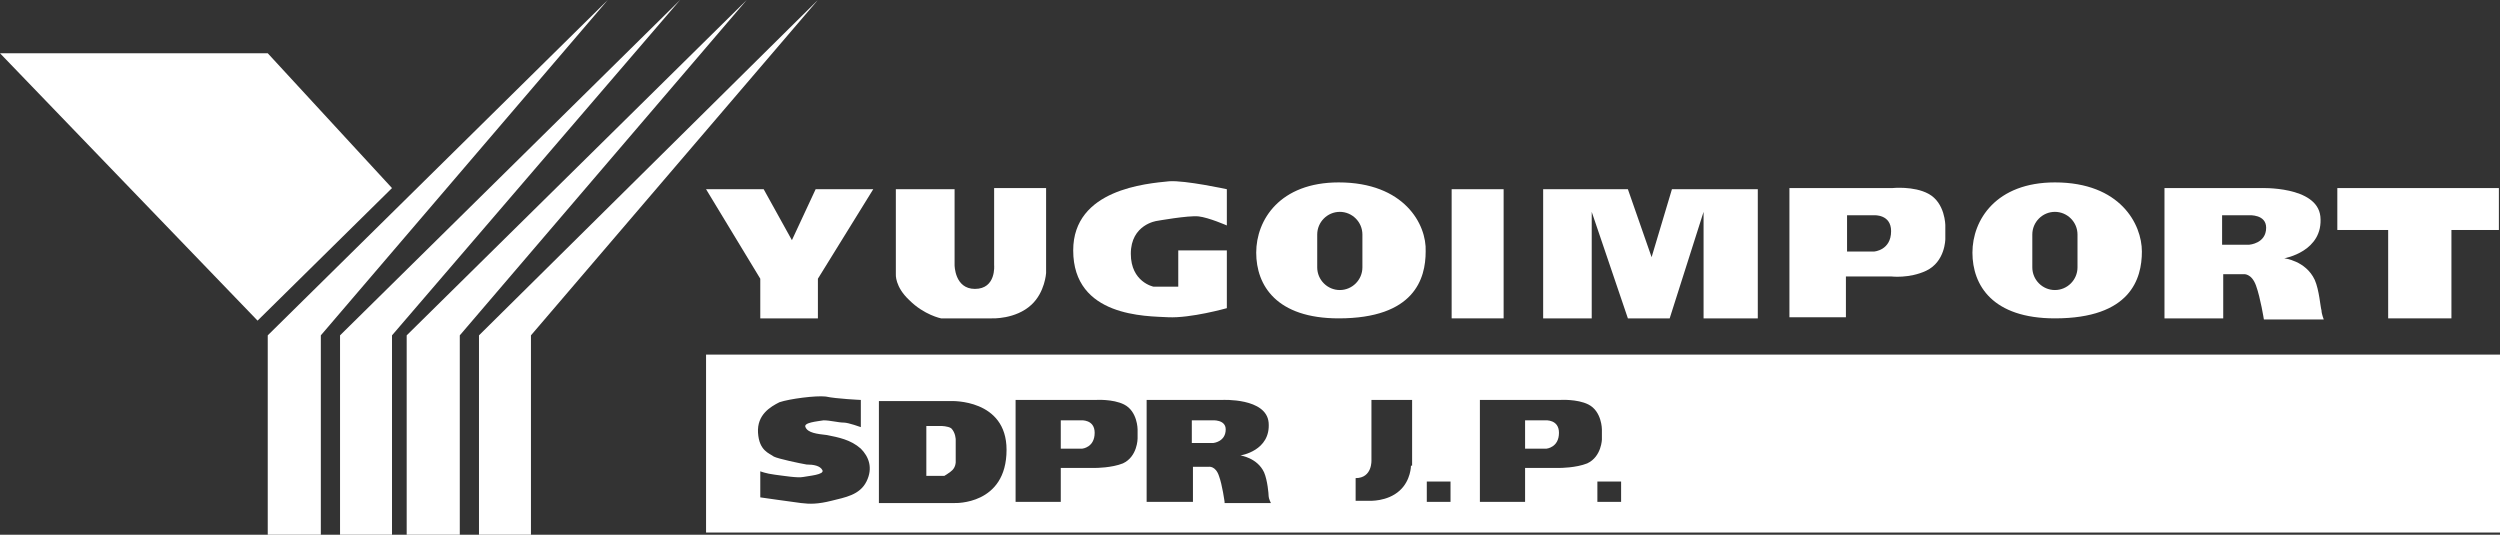
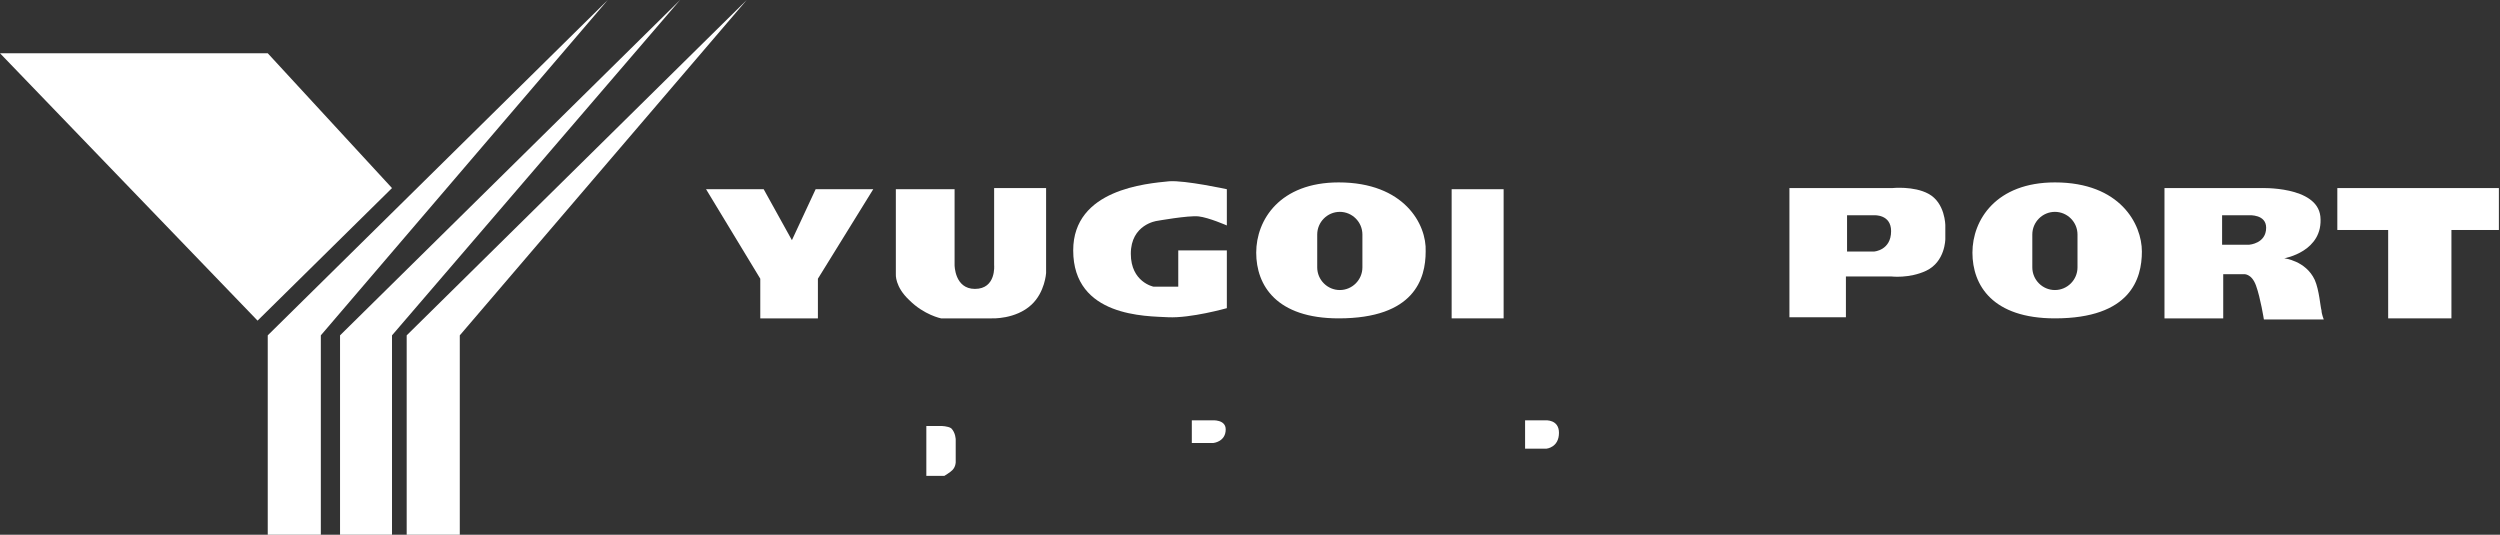
<svg xmlns="http://www.w3.org/2000/svg" width="187" height="40" viewBox="0 0 187 40" fill="none">
  <rect x="0" y="0" width="187" height="40" fill="#333333" stroke="none" />
  <path d="M20.027 40H23.998V25.085L45.462 0L20.027 25.085V40Z" fill="white" />
  <path d="M25.435 40H29.322V25.085L50.869 0L25.435 25.085V40Z" fill="white" />
  <path d="M30.42 40H34.392V25.085L55.855 0L30.42 25.085V40Z" fill="white" />
-   <path d="M35.828 40H39.715V25.085L61.178 0L35.828 25.085V40Z" fill="white" />
  <path d="M0 3.983H20.027L29.322 14.068L19.266 23.983L0 3.983Z" fill="white" />
  <path d="M112.471 14.153H108.583V23.814H112.471V14.153Z" fill="white" />
-   <path d="M115.428 23.814H119.061V15.848L121.766 23.814H124.892L127.427 15.848V23.814H131.483V14.153H125.061L123.54 19.237L121.766 14.153H115.428V23.814Z" fill="white" />
  <path d="M52.813 14.153H57.123L59.235 17.966L61.01 14.153H65.319L61.179 20.848V23.814H56.869V20.848L52.813 14.153Z" fill="white" />
  <path d="M178.635 17.203H174.832V14.068H186.916V17.203H183.367V23.814H178.635V17.203Z" fill="white" />
  <path d="M71.319 14.153H67.009V20.509C67.009 20.509 66.925 21.441 68.023 22.458C69.122 23.559 70.389 23.814 70.389 23.814H74.192C74.192 23.814 75.966 23.898 77.149 22.797C78.163 21.864 78.248 20.424 78.248 20.424V14.068H74.361V19.831C74.361 19.831 74.53 21.61 72.924 21.61C71.403 21.61 71.403 19.831 71.403 19.831V14.153H71.319Z" fill="white" />
  <path d="M89.655 16.186C90.416 16.271 91.768 16.864 91.768 16.864V14.153C91.768 14.153 88.641 13.475 87.458 13.559C85.768 13.729 80.276 14.153 80.276 18.729C80.276 23.729 85.768 23.644 87.374 23.729C89.064 23.814 91.768 23.051 91.768 23.051V18.729H88.134V21.441H86.275C86.275 21.441 84.585 21.102 84.585 18.983C84.585 16.78 86.529 16.525 86.529 16.525C86.529 16.525 88.895 16.102 89.655 16.186Z" fill="white" />
  <path d="M100.133 13.644C95.739 13.644 93.965 16.441 93.965 18.898C93.965 21.356 95.486 23.814 100.133 23.814C105.795 23.814 106.64 20.847 106.64 18.814C106.724 16.78 105.034 13.644 100.133 13.644ZM101.908 20C101.908 20.932 101.147 21.695 100.218 21.695C99.288 21.695 98.528 20.932 98.528 20V17.542C98.528 16.61 99.288 15.847 100.218 15.847C101.147 15.847 101.908 16.61 101.908 17.542V20Z" fill="white" />
  <path d="M153.707 13.644C149.313 13.644 147.538 16.441 147.538 18.898C147.538 21.356 149.059 23.814 153.707 23.814C159.368 23.814 160.213 20.847 160.213 18.814C160.213 16.78 158.608 13.644 153.707 13.644ZM155.397 20C155.397 20.932 154.636 21.695 153.707 21.695C152.777 21.695 152.017 20.932 152.017 20V17.542C152.017 16.61 152.777 15.847 153.707 15.847C154.636 15.847 155.397 16.61 155.397 17.542V20Z" fill="white" />
  <path d="M133.849 23.729V14.068H141.539C141.539 14.068 143.144 13.898 144.243 14.492C145.51 15.169 145.51 16.864 145.51 16.864V17.881C145.51 17.881 145.51 19.576 144.074 20.254C142.806 20.848 141.454 20.678 141.454 20.678H138.074V23.729H133.849ZM138.159 16.102V18.814H140.187C140.187 18.814 141.454 18.729 141.454 17.288C141.454 16.017 140.187 16.102 140.187 16.102H138.159Z" fill="white" />
  <path d="M166.213 16.102V18.305H168.241C168.241 18.305 169.508 18.22 169.508 17.034C169.508 16.017 168.241 16.102 168.241 16.102H166.213ZM169.086 14.068C169.086 14.068 173.311 13.898 173.564 16.186C173.818 18.814 170.86 19.322 170.86 19.322C170.86 19.322 172.466 19.491 173.142 20.932C173.48 21.695 173.564 22.966 173.649 23.22C173.649 23.474 173.818 23.898 173.818 23.898H169.339C169.339 23.898 169.086 22.288 168.748 21.356C168.41 20.424 167.818 20.508 167.818 20.508H166.297V23.814H161.903V14.068H169.086Z" fill="white" />
  <path d="M115.597 31.441H114.076V33.559H115.681C115.681 33.559 116.611 33.475 116.611 32.373C116.611 31.356 115.597 31.441 115.597 31.441Z" fill="white" />
  <path d="M70.389 31.864H69.29V35.593H70.642C70.642 35.593 71.065 35.339 71.234 35.169C71.488 34.915 71.487 34.576 71.487 34.576V32.881C71.487 32.881 71.487 32.373 71.15 32.034C70.896 31.864 70.389 31.864 70.389 31.864Z" fill="white" />
-   <path d="M52.813 26.525V39.831H187V26.525H52.813ZM64.812 36.017C64.305 37.034 63.207 37.203 62.193 37.458C61.179 37.712 60.587 37.712 59.911 37.627C59.235 37.542 56.869 37.203 56.869 37.203V35.254C56.869 35.254 57.291 35.424 57.968 35.508C58.644 35.593 59.657 35.763 60.08 35.678C60.502 35.593 61.686 35.508 61.517 35.169C61.348 34.831 60.841 34.746 60.334 34.746C59.827 34.661 58.221 34.322 57.883 34.153C57.545 33.898 56.785 33.729 56.7 32.373C56.615 31.017 57.63 30.424 58.306 30.085C59.066 29.831 61.01 29.576 61.77 29.661C62.531 29.831 64.39 29.915 64.39 29.915V31.949C64.39 31.949 63.46 31.61 63.122 31.61C62.7 31.61 62.108 31.441 61.601 31.441C61.094 31.525 60.08 31.61 60.249 31.949C60.418 32.373 61.094 32.458 61.855 32.542C62.7 32.712 63.629 32.881 64.39 33.559C64.981 34.153 65.319 35 64.812 36.017ZM71.403 37.627H65.742V30H71.15C71.15 30 75.29 29.831 75.29 33.644C75.29 37.797 71.403 37.627 71.403 37.627ZM85.092 32.797C85.092 32.797 85.092 34.153 83.994 34.661C83.149 35 81.966 35 81.966 35H79.346V37.542H75.966V29.915H81.966C81.966 29.915 83.233 29.831 84.078 30.254C85.092 30.763 85.092 32.119 85.092 32.119V32.797ZM91.599 37.542C91.599 37.542 91.43 36.271 91.176 35.593C90.923 34.831 90.416 34.915 90.416 34.915H89.233V37.542H85.768V29.915H91.43C91.43 29.915 94.725 29.746 94.894 31.61C95.063 33.729 92.782 34.068 92.782 34.068C92.782 34.068 94.049 34.237 94.556 35.339C94.81 35.932 94.894 36.949 94.894 37.119C94.894 37.288 95.063 37.627 95.063 37.627H91.599V37.542ZM105.541 34.831C105.541 34.831 105.541 35.932 104.696 36.695C103.767 37.542 102.415 37.458 102.415 37.458H101.401V35.763C102.668 35.763 102.584 34.407 102.584 34.407V29.915H105.626V34.831H105.541ZM108.499 37.542H106.724V36.017H108.499V37.542ZM118.724 34.661C117.879 35 116.696 35 116.696 35H114.076V37.542H110.696V29.915H116.696C116.696 29.915 117.963 29.831 118.808 30.254C119.822 30.763 119.822 32.119 119.822 32.119V32.881C119.822 32.797 119.822 34.153 118.724 34.661ZM121.259 37.542H119.484V36.017H121.259V37.542Z" fill="white" />
  <path d="M90.669 31.441H89.148V33.136H90.754C90.754 33.136 91.683 33.051 91.683 32.118C91.683 31.356 90.669 31.441 90.669 31.441Z" fill="white" />
-   <path d="M80.867 31.441H79.346V33.559H80.952C80.952 33.559 81.881 33.475 81.881 32.373C81.881 31.356 80.867 31.441 80.867 31.441Z" fill="white" />
</svg>